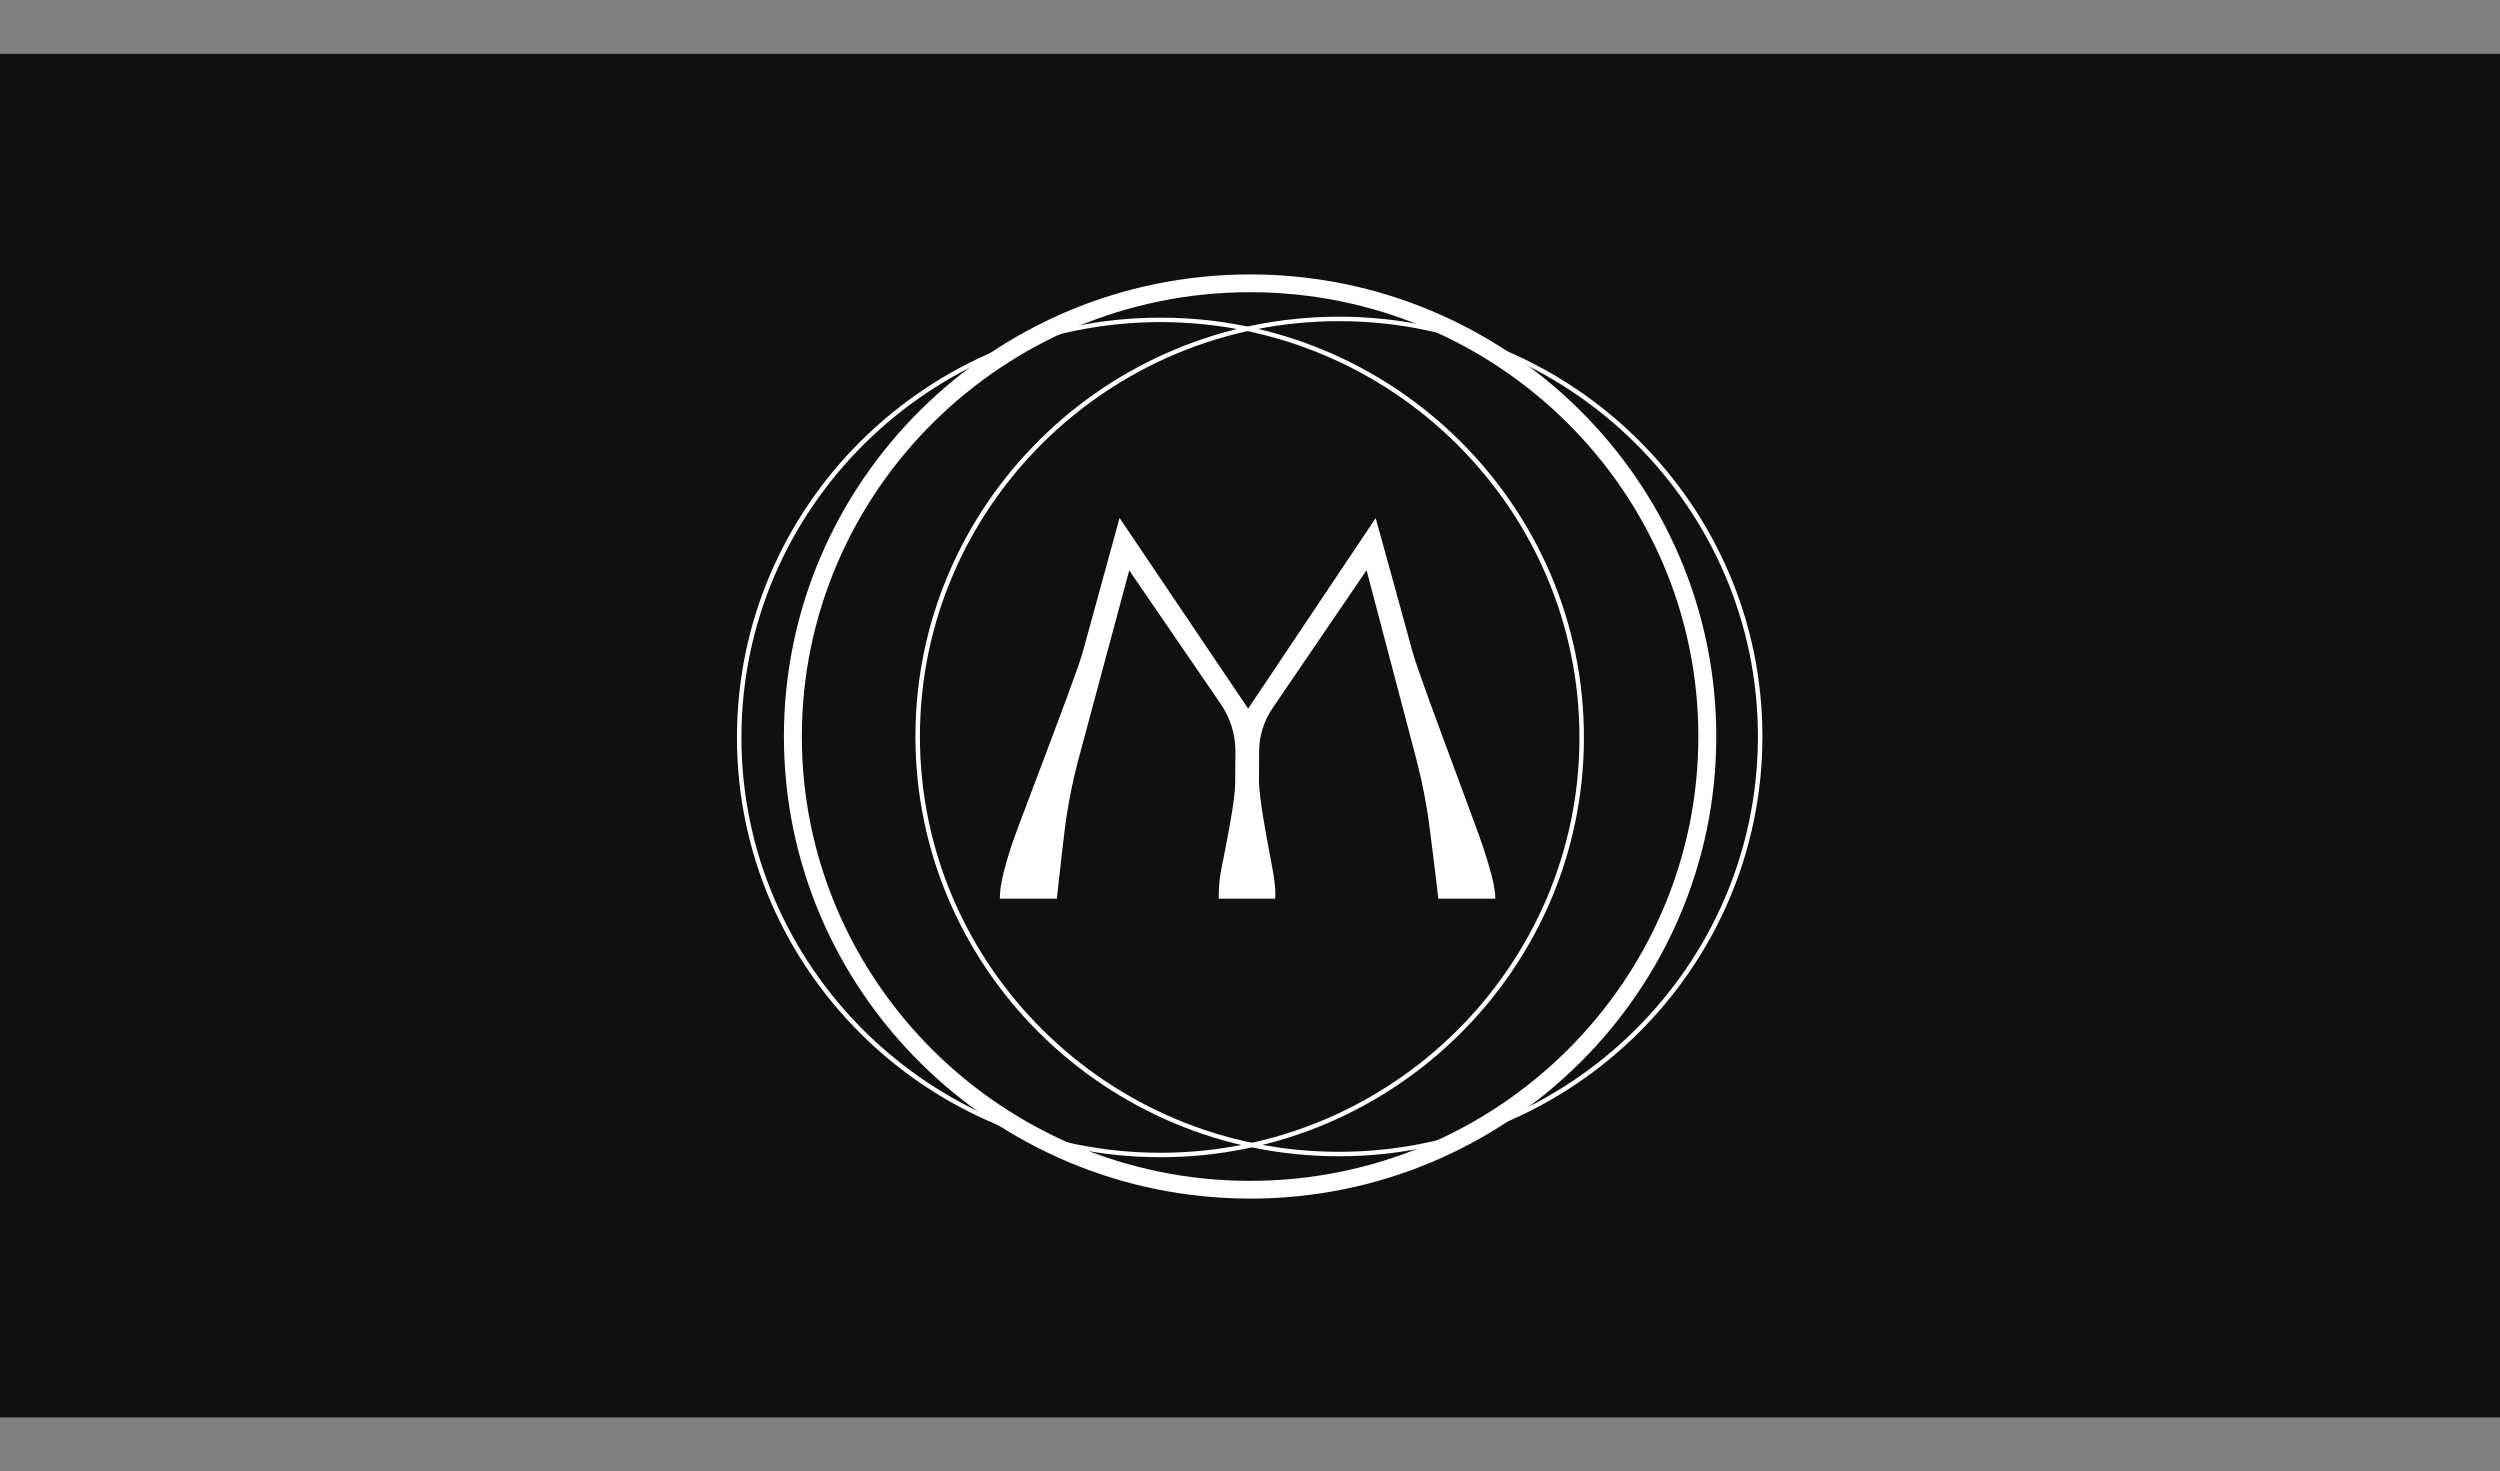
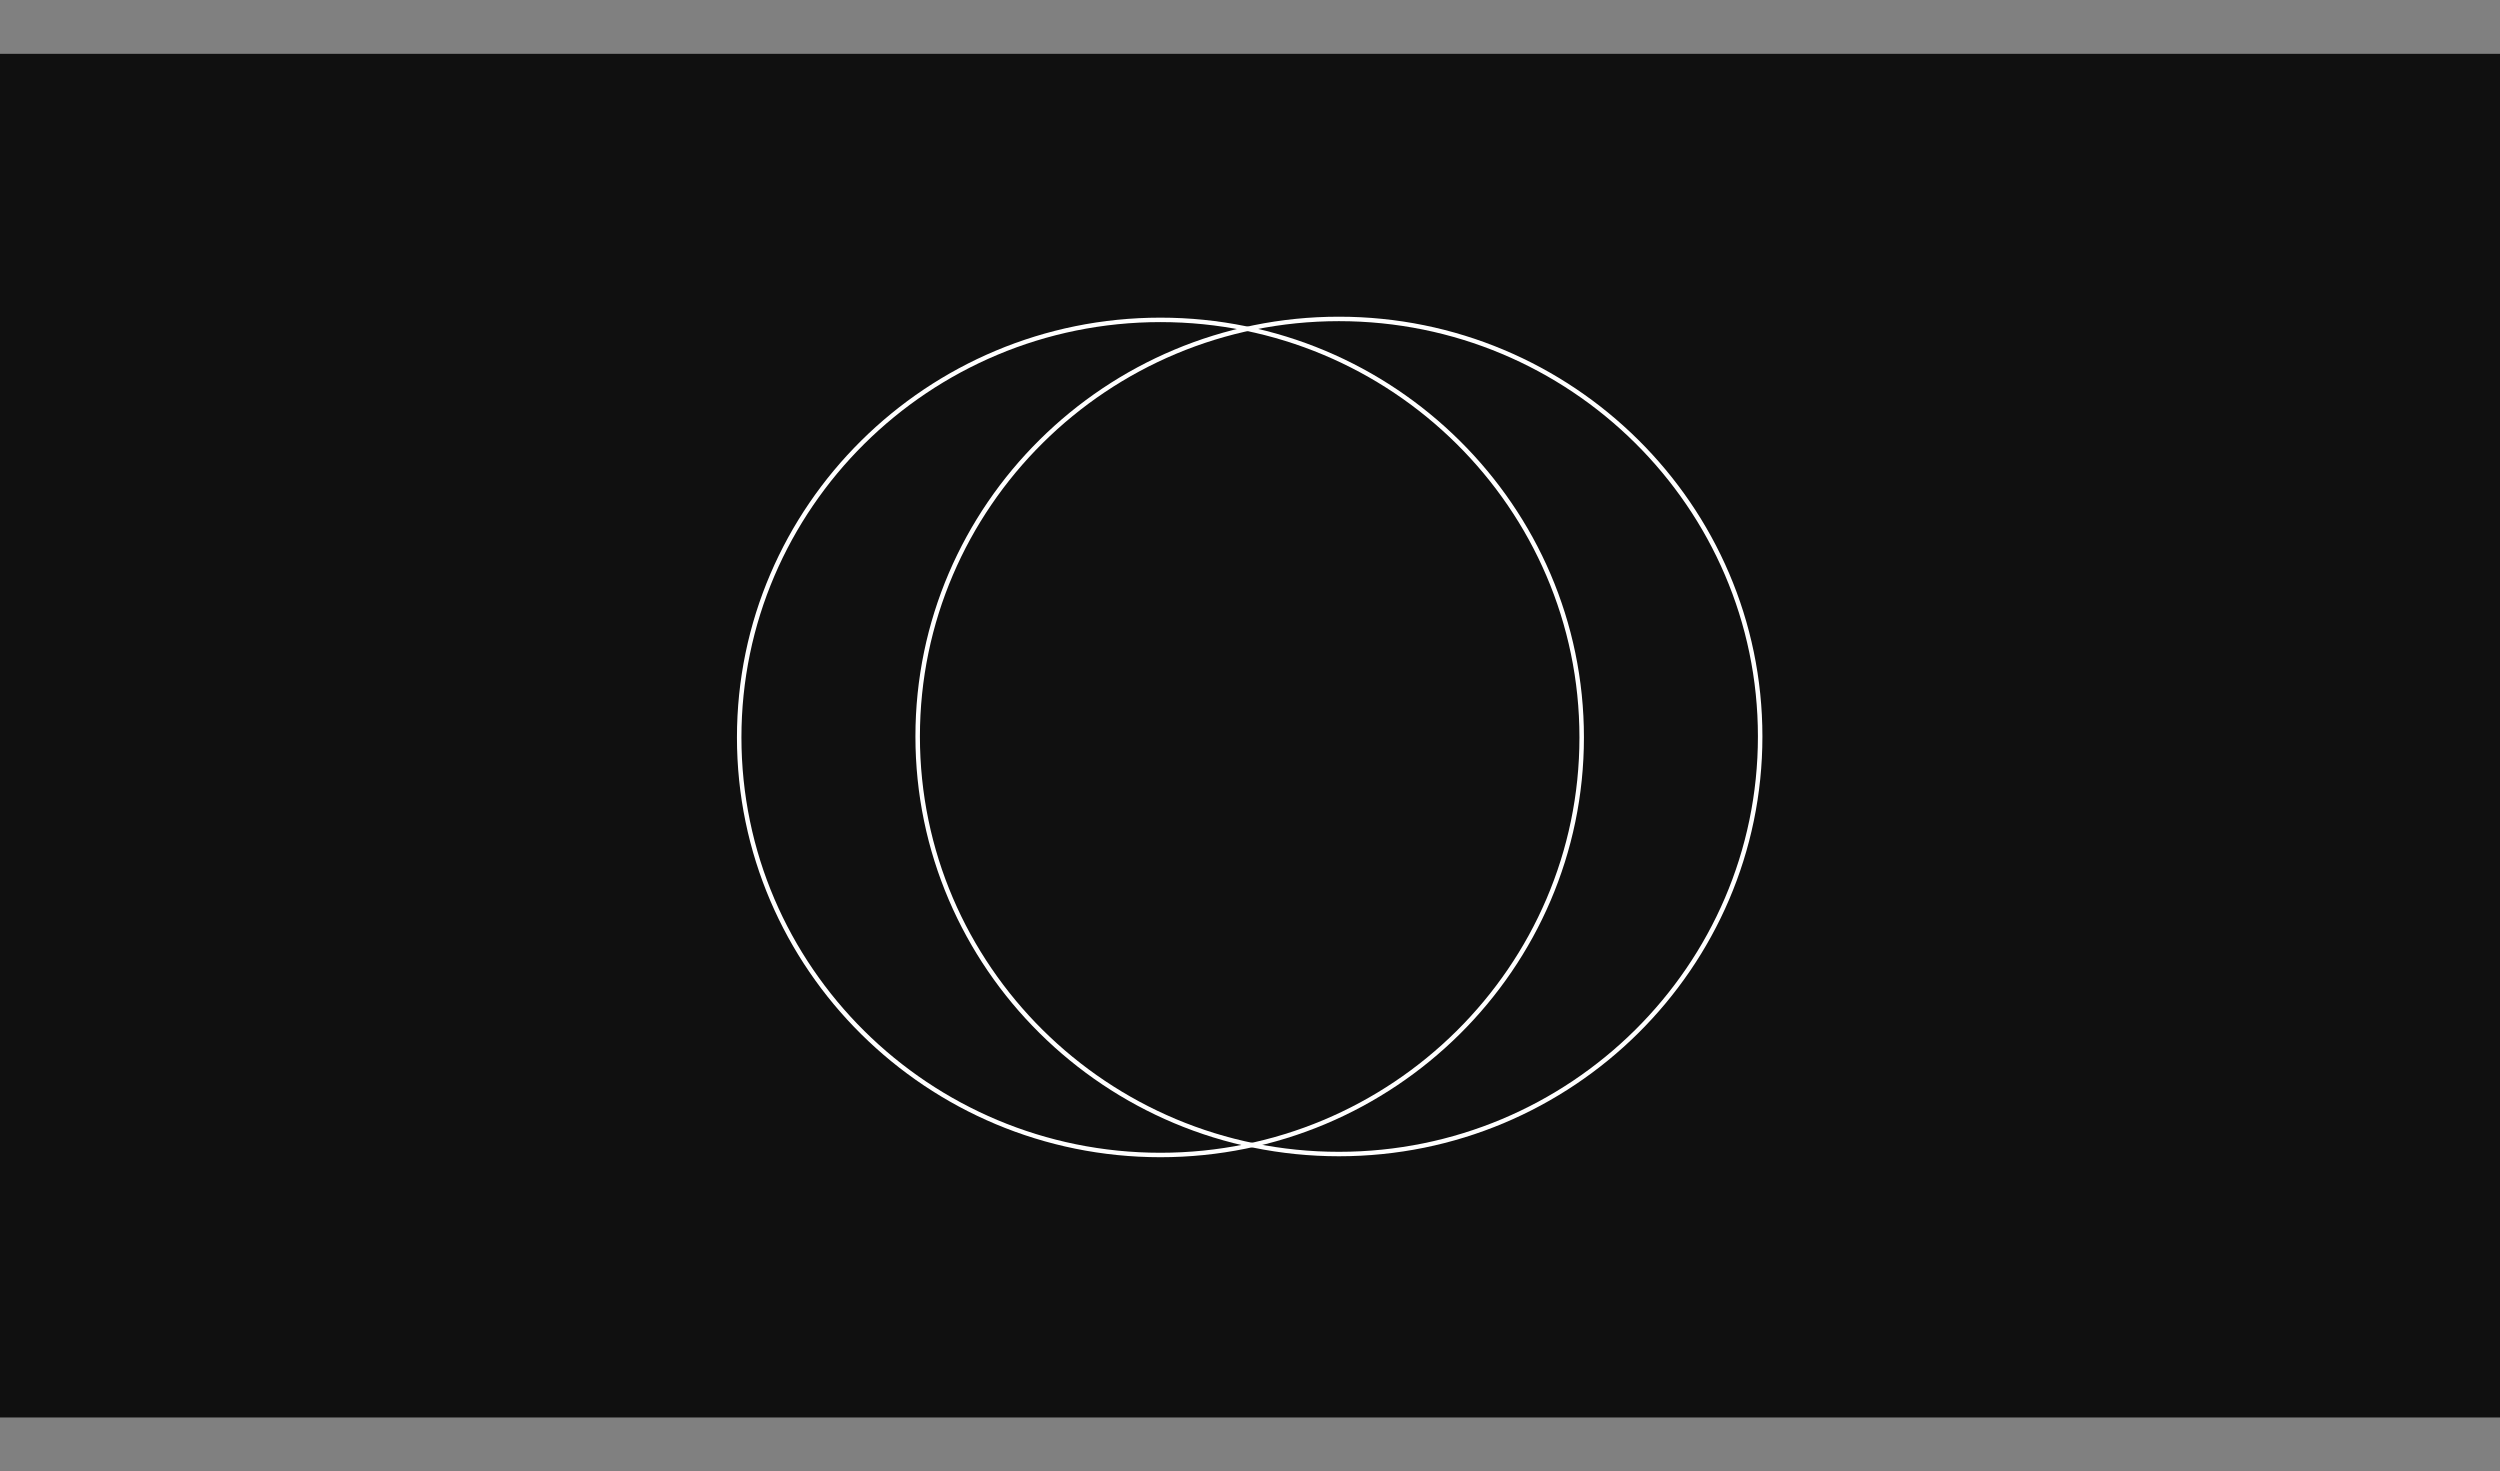
<svg xmlns="http://www.w3.org/2000/svg" width="418" height="246" viewBox="0 0 418 246" fill="none">
  <rect x="0" y="0" width="418" height="246" fill="#808080" stroke="none" />
  <rect y="9" width="418" height="228" fill="#101010" />
  <path d="M223.867 193.327C184.825 193.327 153.059 161.84 153.059 123.14C153.059 84.44 184.825 52.952 223.867 52.952C262.909 52.952 294.675 84.44 294.675 123.14C294.675 161.84 262.909 193.327 223.867 193.327ZM223.867 53.697C185.24 53.697 153.81 84.852 153.81 123.14C153.81 161.428 185.24 192.583 223.867 192.583C262.494 192.583 293.924 161.428 293.924 123.14C293.924 84.852 262.494 53.697 223.867 53.697Z" fill="white" />
  <path d="M194.026 193.486C154.984 193.486 123.218 161.998 123.218 123.298C123.218 84.598 154.984 53.111 194.026 53.111C233.068 53.111 264.834 84.598 264.834 123.298C264.834 161.998 233.068 193.486 194.026 193.486ZM194.026 53.855C155.399 53.855 123.968 85.01 123.968 123.298C123.968 161.587 155.399 192.742 194.026 192.742C232.652 192.742 264.083 161.587 264.083 123.298C264.083 85.01 232.652 53.855 194.026 53.855Z" fill="white" />
-   <path d="M209.016 200.403C166.036 200.403 131.07 165.742 131.07 123.14C131.07 80.537 166.036 45.884 209.016 45.884C251.995 45.884 286.962 80.544 286.962 123.147C286.962 165.75 251.995 200.41 209.016 200.41V200.403ZM209.016 48.855C167.691 48.855 134.066 82.178 134.066 123.147C134.066 164.116 167.684 197.44 209.016 197.44C250.347 197.44 283.965 164.116 283.965 123.147C283.965 82.178 250.347 48.855 209.016 48.855Z" fill="white" />
-   <path d="M250.004 150.255H240.49C240.038 146.193 239.119 139.111 239.083 138.786C238.602 134.84 237.843 130.887 236.837 127.035L228.489 95.338L212.77 118.406C211.312 120.545 210.532 123.045 210.525 125.625L210.503 130.764C210.612 133.842 211.626 139.234 212.369 143.172C212.668 144.748 212.923 146.114 213.018 146.822C213.237 148.368 213.273 149.409 213.208 150.255H203.788C203.752 149.33 203.803 148.231 203.956 146.771C203.992 146.417 204.269 145.015 204.561 143.534C205.334 139.609 206.5 133.676 206.522 130.988L206.566 125.784C206.595 122.886 205.742 120.09 204.102 117.698L188.806 95.366L180.334 126.897C179.204 131.125 178.38 135.476 177.891 139.805C177.884 139.87 177.118 146.316 176.703 150.255H167.181C167.166 148.889 167.378 146.822 169.062 141.568C169.529 140.101 171.504 134.898 173.597 129.376C176.768 120.986 180.363 111.475 181.041 109.011C182.331 104.263 185.619 92.324 187.194 86.607L208.688 118.485L230.013 86.629C231.595 92.346 234.905 104.263 236.181 109.004C236.823 111.417 240.49 121.289 243.727 130.005C244.733 132.715 245.666 135.244 246.417 137.282C247.168 139.32 247.722 140.86 247.963 141.59C249.764 147.075 250.004 148.867 250.012 150.262L250.004 150.255Z" fill="white" />
</svg>